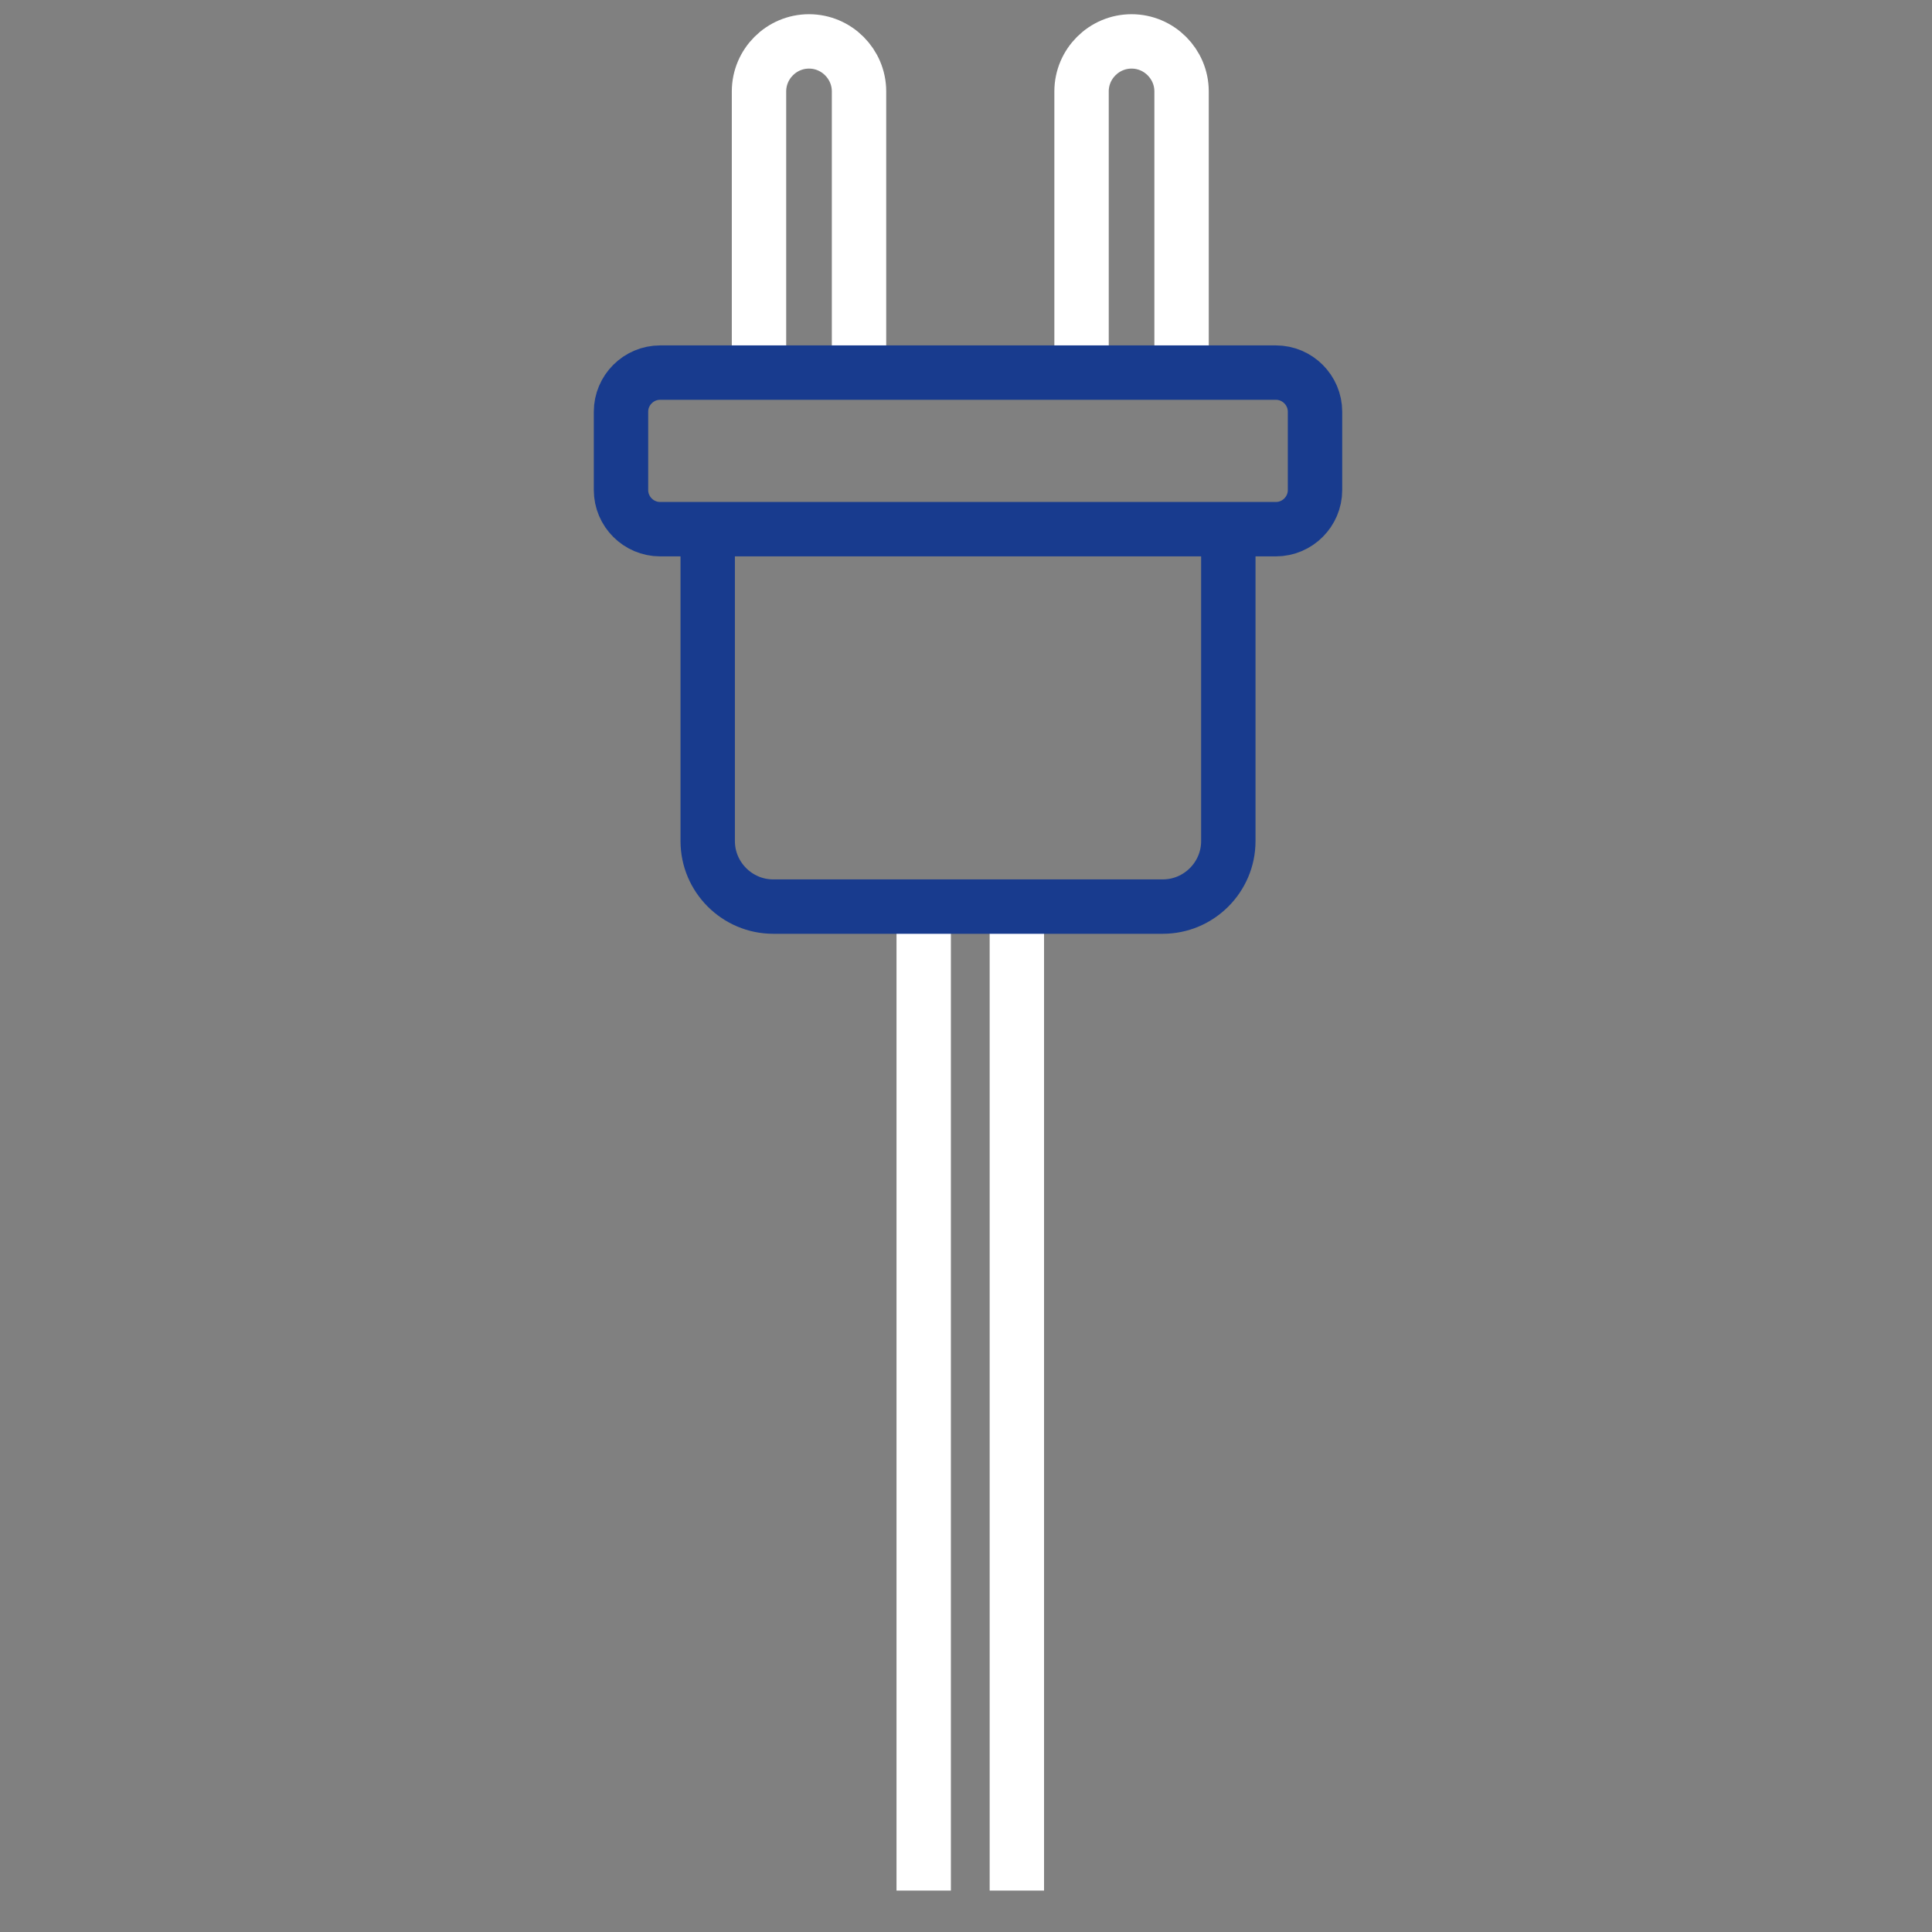
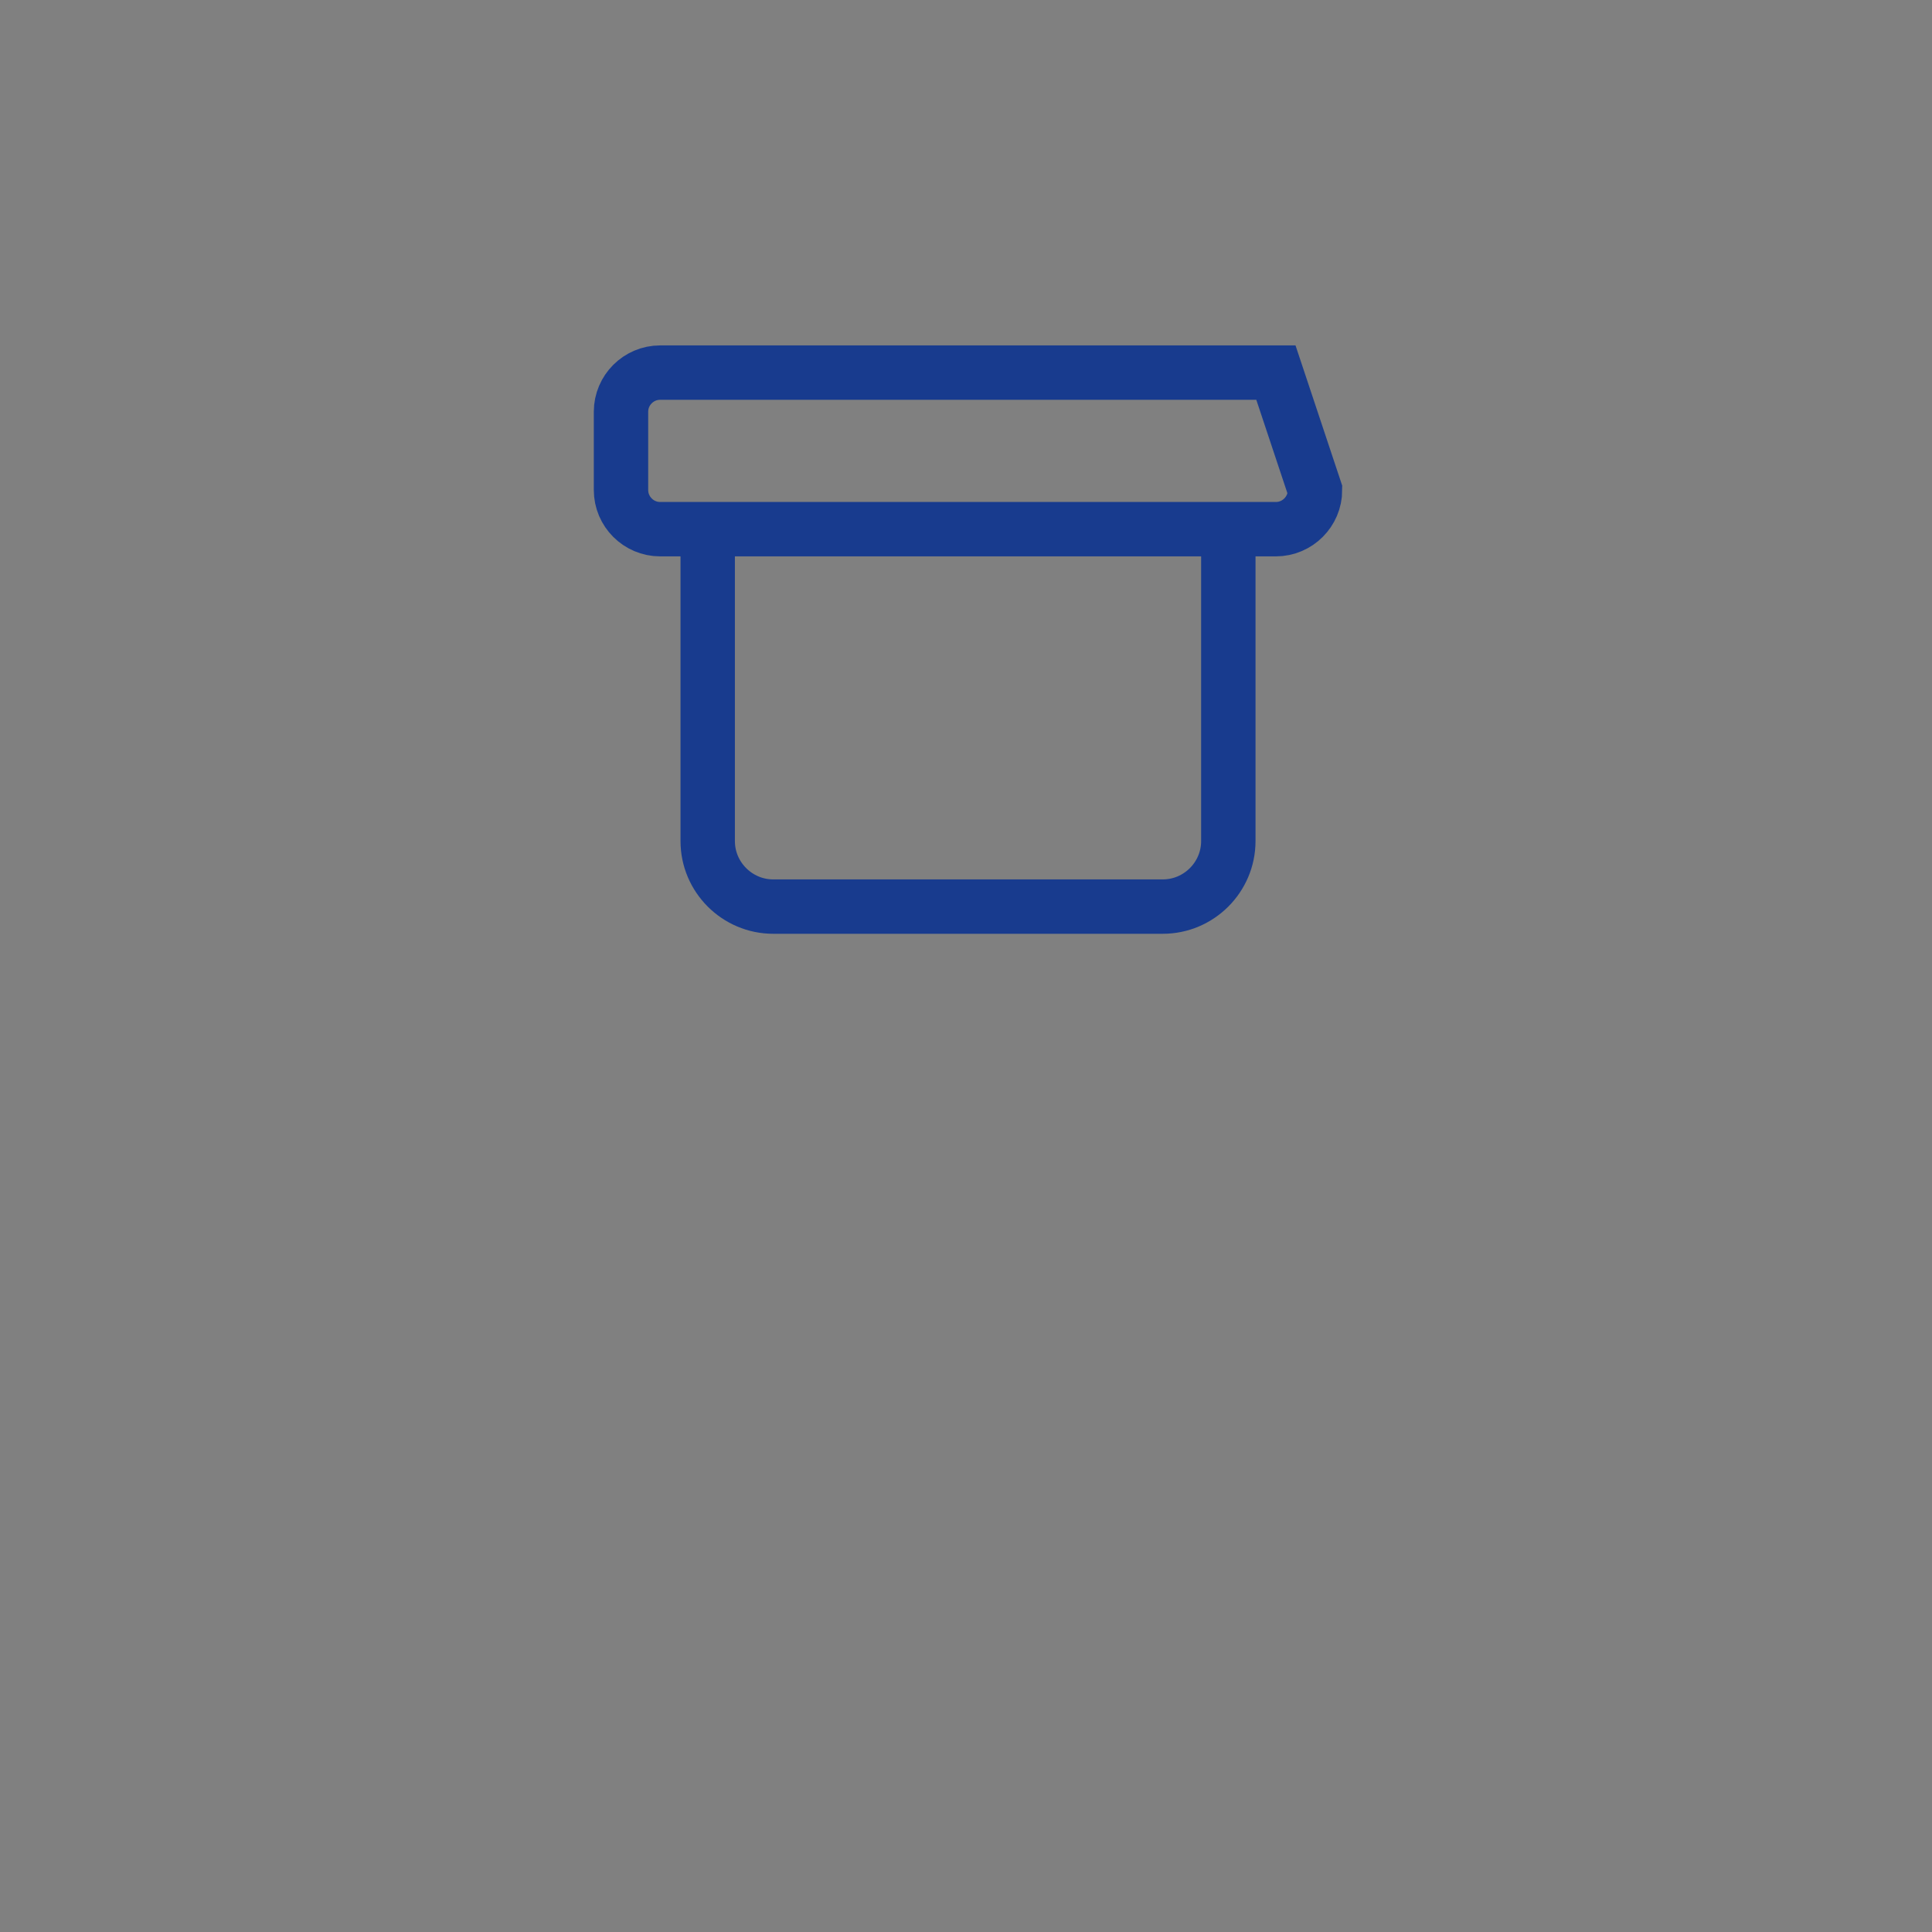
<svg xmlns="http://www.w3.org/2000/svg" width="140px" height="140px" viewBox="0 0 140 140">
  <rect x="0" y="0" width="140" height="140" fill="#808080" stroke="none" />
  <title>El2</title>
  <desc>Created with Sketch.</desc>
  <g id="El" stroke="none" stroke-width="1" fill="none" fill-rule="evenodd">
-     <path d="M55,26.481 L55,6.624 C55,4.63 56.631,3 58.624,3 C60.617,3 62.248,4.63 62.248,6.624 L62.248,26.481 M78.373,26.481 L78.373,6.624 C78.373,4.63 80.004,3 81.997,3 C83.99,3 85.621,4.63 85.621,6.624 L85.621,26.481 M66.935,65.178 L66.935,137 M73.685,65.178 L73.685,137" id="Stroke-1" stroke="#FFFFFF" stroke-width="3.941" />
-     <path d="M47.834,27 L92.457,27 C94.015,27 95.291,28.275 95.291,29.835 L95.291,35.511 C95.291,37.07 94.015,38.346 92.457,38.346 L47.834,38.346 C46.275,38.346 45,37.07 45,35.511 L45,29.835 C45,28.275 46.275,27 47.834,27 Z M89.009,38.346 L89.009,60.949 C89.009,63.56 86.873,65.695 84.261,65.695 L56.03,65.695 C53.419,65.695 51.283,63.56 51.283,60.949 L51.283,38.346 L89.009,38.346 Z" id="Stroke-3" stroke="#183B8E" stroke-width="3.941" />
+     <path d="M47.834,27 L92.457,27 L95.291,35.511 C95.291,37.07 94.015,38.346 92.457,38.346 L47.834,38.346 C46.275,38.346 45,37.07 45,35.511 L45,29.835 C45,28.275 46.275,27 47.834,27 Z M89.009,38.346 L89.009,60.949 C89.009,63.56 86.873,65.695 84.261,65.695 L56.03,65.695 C53.419,65.695 51.283,63.56 51.283,60.949 L51.283,38.346 L89.009,38.346 Z" id="Stroke-3" stroke="#183B8E" stroke-width="3.941" />
  </g>
</svg>